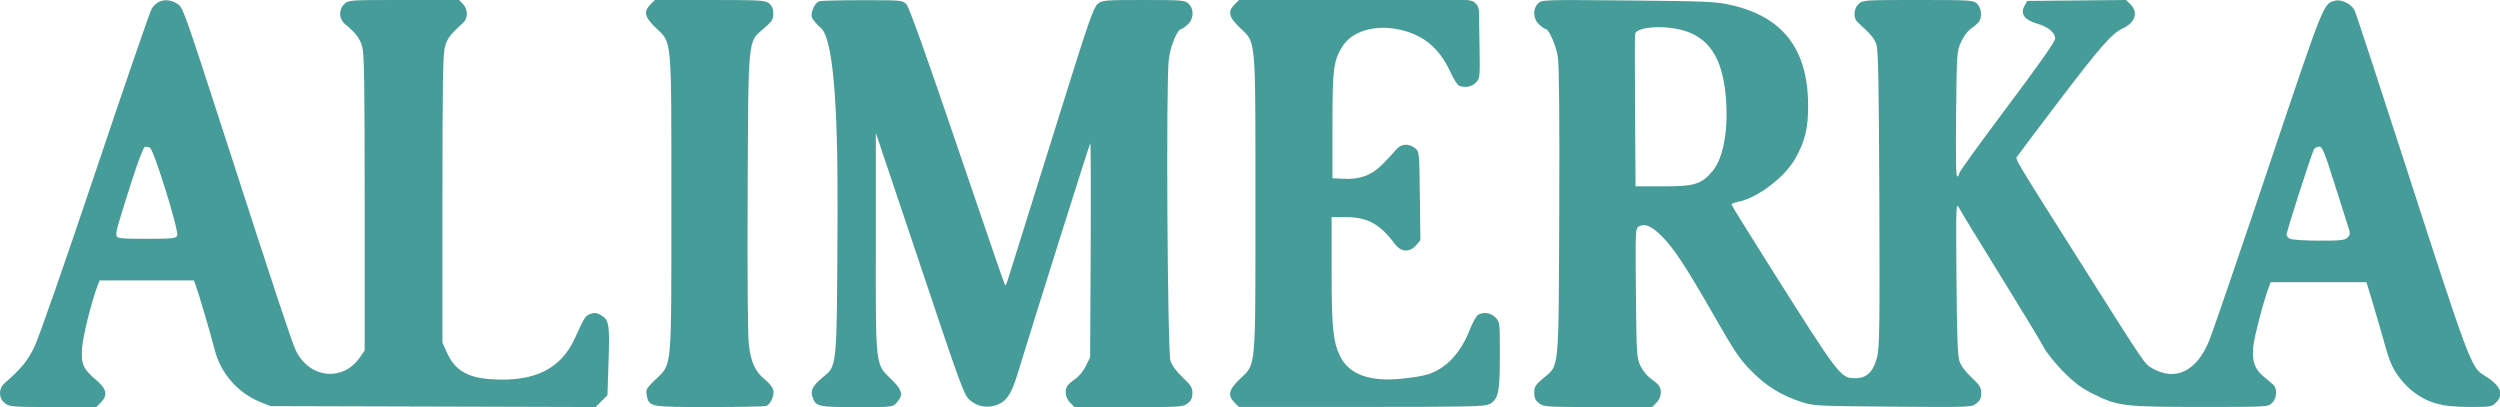
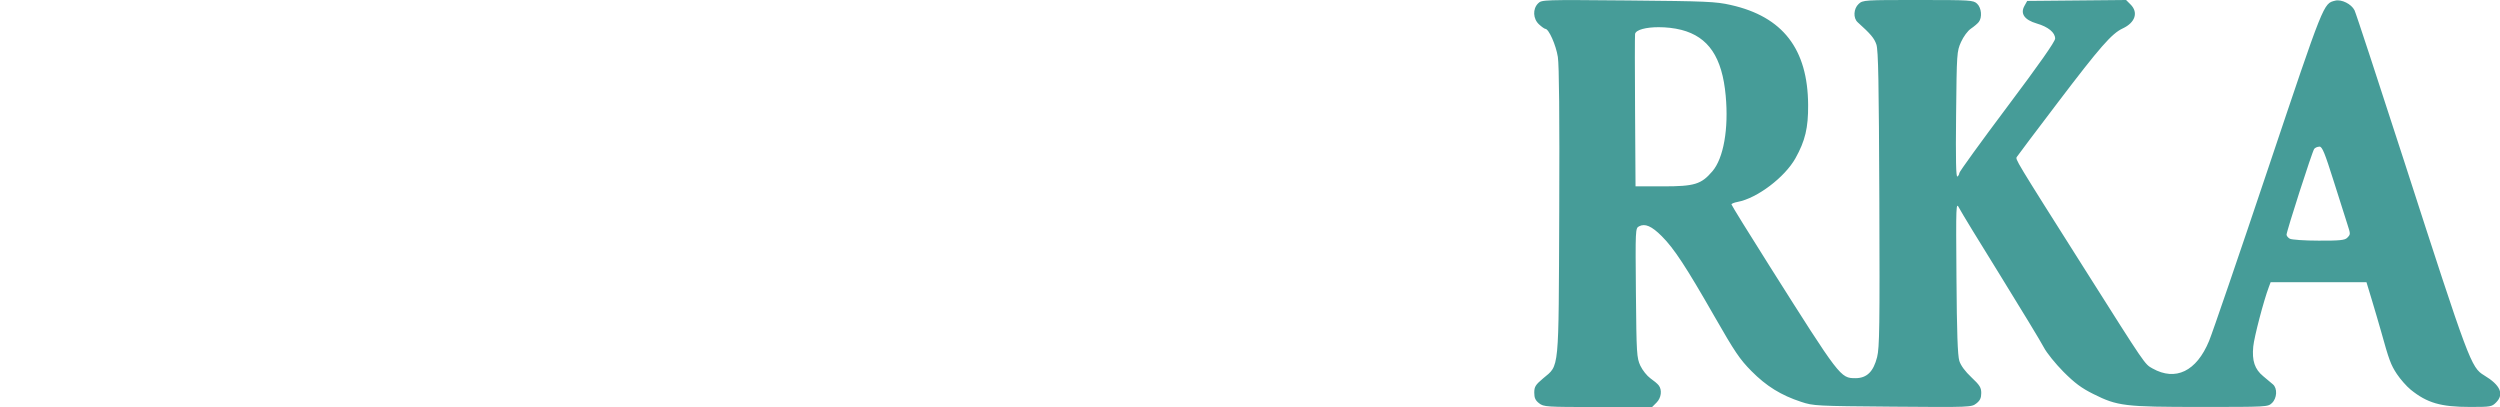
<svg xmlns="http://www.w3.org/2000/svg" id="Capa_2" data-name="Capa 2" viewBox="0 0 270.31 44.02">
  <defs>
    <style>      .cls-1 {        fill: #469c98;      }    </style>
  </defs>
  <g id="Capa_1-2" data-name="Capa 1">
    <g id="layer1">
-       <path id="path5421" class="cls-1" d="M160.98,43.73c1.03-.53,1.19-1.24,1.19-5.28,0-3.61,0-3.65-.48-4.13-.5-.5-1.25-.62-1.86-.29-.2.11-.59.8-.88,1.55-.68,1.78-1.74,3.26-2.91,4.06-1.16.8-1.87,1.01-4.24,1.28-3.61.42-5.94-.4-6.91-2.42-.76-1.58-.91-3.06-.91-9.31v-5.72s1.43,0,1.43,0c2.44,0,3.77.72,5.42,2.92.66.88,1.59.93,2.28.12l.47-.54-.06-4.79c-.06-4.76-.06-4.79-.52-5.16-.68-.55-1.53-.48-2.05.16-.23.29-.88.99-1.44,1.56-1.19,1.21-2.49,1.69-4.3,1.59l-1.14-.06v-5.67c0-6.22.11-7.04,1.09-8.6,1-1.58,3.33-2.32,5.85-1.86,2.72.49,4.56,1.95,5.78,4.58.36.79.8,1.49.98,1.55.65.25,1.4.11,1.82-.35.43-.45.44-.56.38-4.12l-.06-3.66c-.05-.3-.14-.58-.4-.81-.24-.27-.57-.26-.88-.33h-24.66l-.48.48c-.77.77-.63,1.37.57,2.52,1.77,1.7,1.68.7,1.68,19s.09,17.28-1.68,18.98c-1.21,1.16-1.35,1.77-.58,2.54l.48.48h13.22c11.19,0,13.31-.04,13.77-.28Z" />
-       <path id="path5429" class="cls-1" d="M43.66,0c-5.86,0-5.98,0-6.42.43-.65.61-.61,1.62.07,2.18,1.13.93,1.59,1.52,1.85,2.42.22.77.27,3.83.27,16.9v15.96l-.54.78c-1.84,2.65-5.5,2.22-6.92-.81-.44-.94-2.25-6.39-7.3-22.01C19.72.58,19.8.8,19.12.38c-1.05-.64-2.14-.4-2.74.61-.18.31-2.93,8.29-6.1,17.73-3.29,9.79-6.11,17.87-6.57,18.81-.75,1.52-1.44,2.36-3.19,3.88-.7.6-.69,1.64.02,2.19.49.38.76.41,5.19.41h4.68l.48-.48c.79-.79.65-1.49-.51-2.46-1.4-1.18-1.63-1.71-1.5-3.5.09-1.27,1.03-5.02,1.68-6.71l.21-.54h10.19l.19.5c.3.78,1.69,5.51,2.06,6.99.63,2.53,2.5,4.67,4.92,5.65l1.13.45,17.57.05,17.57.05.64-.64.64-.64.12-3.7c.13-4.04.06-4.46-.88-4.99-.39-.22-.66-.25-1.07-.1-.57.2-.61.27-1.69,2.63-1.51,3.32-4.36,4.73-8.96,4.44-2.69-.17-4.01-.96-4.91-2.95l-.45-1v-15.55c0-12.78.05-15.72.28-16.5.25-.87.58-1.3,1.96-2.56.54-.49.53-1.43-.02-2.01l-.43-.45h-5.97ZM15.77,15.87c.14,0,.32.03.45.11.45.29,3.17,9.07,2.94,9.5-.16.3-.53.34-3.31.34s-3.15-.05-3.24-.3c-.13-.34.01-.86,1.63-5.93.63-1.99,1.26-3.64,1.41-3.7.04-.01.08-.02.13-.03Z" />
-       <path id="path5425" class="cls-1" d="M82.84,43.89c.48-.18.92-1.17.77-1.74-.07-.27-.47-.77-.89-1.1-1.04-.83-1.52-1.84-1.75-3.76-.12-1.01-.17-7.23-.13-16.47.08-17.1,0-16.23,1.76-17.75.88-.76,1.01-.97,1.01-1.6,0-.53-.13-.83-.45-1.1-.42-.34-.88-.37-6.4-.37h-5.95l-.48.48c-.77.77-.63,1.37.57,2.52,1.78,1.71,1.69.71,1.69,19,0,18.32.09,17.29-1.71,19.03-.98.94-1.07,1.09-.96,1.67.25,1.31.29,1.31,6.78,1.31,3.21,0,5.97-.05,6.15-.12h0Z" />
-       <path id="path5423" class="cls-1" d="M96.94,43.53c.77-.77.63-1.37-.57-2.52-1.74-1.67-1.69-1.21-1.67-14.88v-11.75s4.76,14.16,4.76,14.16c4.48,13.38,4.78,14.19,5.4,14.72.8.67,1.75.87,2.71.59,1.21-.36,1.75-1.13,2.47-3.48,1.72-5.64,7.76-24.81,7.85-24.9.05-.05.07,5.14.04,11.54l-.06,11.63-.46.93c-.25.51-.74,1.12-1.08,1.35s-.73.56-.86.72c-.4.49-.29,1.37.24,1.9l.48.48h5.85c5.62,0,5.87-.02,6.37-.41.39-.3.52-.58.52-1.11,0-.6-.16-.85-1.06-1.7-.67-.63-1.15-1.28-1.31-1.78-.33-1.03-.5-30.28-.18-32.65.19-1.46.94-3.24,1.36-3.24.09,0,.39-.22.68-.48.67-.62.71-1.67.09-2.25-.4-.38-.67-.4-4.88-.4s-4.46.01-4.96.44c-.43.37-1.02,2.06-3.63,10.42-3.03,9.66-5.67,18.09-6.08,19.43-.11.36-.24.61-.29.56s-2.37-6.81-5.16-15.01c-3.37-9.91-5.21-15.07-5.5-15.37-.42-.45-.48-.45-4.78-.45-2.39,0-4.49.05-4.67.12-.46.18-.92,1.17-.78,1.7.06.25.51.79.98,1.19q1.88,1.58,1.8,19.97c-.08,17.21-.01,16.49-1.65,17.84-1.05.87-1.32,1.41-1.04,2.14.37.98.58,1.03,4.74,1.04,3.85,0,3.87,0,4.35-.47h0Z" />
      <path id="path5419" class="cls-1" d="M229.85,0l-5.33.05-5.33.05-.3.54c-.47.84,0,1.51,1.33,1.9,1.24.36,1.99.98,1.99,1.63,0,.32-1.71,2.76-5.18,7.38-2.85,3.8-5.18,7.02-5.18,7.16s-.1.31-.21.38c-.15.09-.19-1.8-.14-6.69.07-6.67.08-6.84.53-7.85.27-.6.72-1.21,1.07-1.45.34-.23.72-.55.85-.72.39-.49.3-1.53-.18-1.98-.41-.38-.66-.4-6.39-.4s-5.97,0-6.42.43c-.55.51-.6,1.52-.11,1.97,1.42,1.28,1.8,1.73,2.03,2.41.21.61.27,4.11.32,16.69.05,13.81.02,16.07-.24,17.11-.4,1.58-1.11,2.28-2.35,2.28-1.61,0-1.67-.08-9.27-12.11-2.27-3.59-4.13-6.6-4.13-6.68s.3-.2.67-.27c2.1-.39,5.09-2.65,6.25-4.72,1.05-1.88,1.39-3.29,1.37-5.76-.03-6.05-2.74-9.55-8.36-10.81-1.63-.37-2.61-.41-11.11-.49-9.24-.08-9.33-.08-9.73.32-.6.6-.55,1.67.11,2.27.28.26.59.48.68.48.37,0,1.15,1.76,1.35,3.04.14.93.19,6.35.15,16.72-.07,17.55.03,16.54-1.74,18.03-.83.7-.96.9-.96,1.55,0,.56.12.83.52,1.14.5.39.74.41,6.37.41h5.85l.48-.48c.52-.52.62-1.38.23-1.87-.13-.17-.54-.51-.9-.76-.36-.26-.85-.87-1.08-1.36-.39-.85-.42-1.25-.48-7.88-.06-6.86-.06-6.98.34-7.19.64-.34,1.36-.03,2.46,1.07,1.33,1.33,2.62,3.3,5.71,8.7,2.17,3.79,2.72,4.61,3.98,5.88,1.61,1.63,3.21,2.62,5.38,3.33,1.33.44,1.61.45,9.89.52,8.44.07,8.52.06,9.05-.35.4-.31.53-.59.53-1.12,0-.6-.16-.85-1.06-1.7-.68-.64-1.15-1.27-1.31-1.78-.18-.57-.27-3.06-.31-9-.06-8.02-.05-8.2.29-7.53.19.38,2.2,3.68,4.47,7.33,2.26,3.66,4.37,7.13,4.68,7.73s1.27,1.78,2.13,2.65c1.21,1.21,1.94,1.76,3.23,2.4,2.62,1.31,3.36,1.4,11.63,1.4,7.15,0,7.23,0,7.68-.42.55-.52.61-1.59.11-2.02-.19-.16-.67-.56-1.06-.89-.91-.75-1.22-1.66-1.07-3.2.1-1.04,1.13-4.98,1.69-6.45l.19-.51h10.36l.58,1.91c.32,1.05.76,2.57.99,3.37.87,3.14,1.06,3.65,1.72,4.65.38.57,1.05,1.33,1.49,1.69,1.78,1.44,3.26,1.87,6.44,1.87,2.19,0,2.33-.02,2.79-.48.9-.9.48-1.88-1.29-2.94-1.41-.85-1.63-1.45-8.62-23.08-2.82-8.71-5.24-16.09-5.39-16.39-.34-.68-1.41-1.21-2.09-1.04-1.28.32-1.17.04-7.25,18.14-3.16,9.42-6.04,17.82-6.39,18.66-1.36,3.28-3.61,4.37-6.11,2.97-.86-.48-.7-.25-7.31-10.7-7.67-12.12-7.53-11.9-7.36-12.18.09-.14,2.09-2.81,4.46-5.92,4.53-5.96,5.8-7.42,6.99-7.97,1.35-.63,1.71-1.73.84-2.59l-.48-.48ZM179.34,2.94c.8,0,1.68.09,2.46.29,2.93.76,4.41,2.95,4.79,7.12.33,3.57-.23,6.76-1.44,8.17-1.21,1.41-1.92,1.63-5.34,1.63h-2.97l-.05-8.08c-.03-4.45-.03-8.22,0-8.4.09-.46,1.21-.73,2.54-.73h0ZM250.79,15.85c.3,0,.57.67,1.55,3.77.66,2.07,1.32,4.15,1.47,4.63.35,1.08.35,1.09-.03,1.47-.25.25-.81.31-3.08.3-1.53,0-2.93-.1-3.12-.21s-.34-.3-.35-.43c0-.37,2.78-9.01,2.99-9.28.1-.13.35-.24.55-.24Z" />
    </g>
  </g>
</svg>